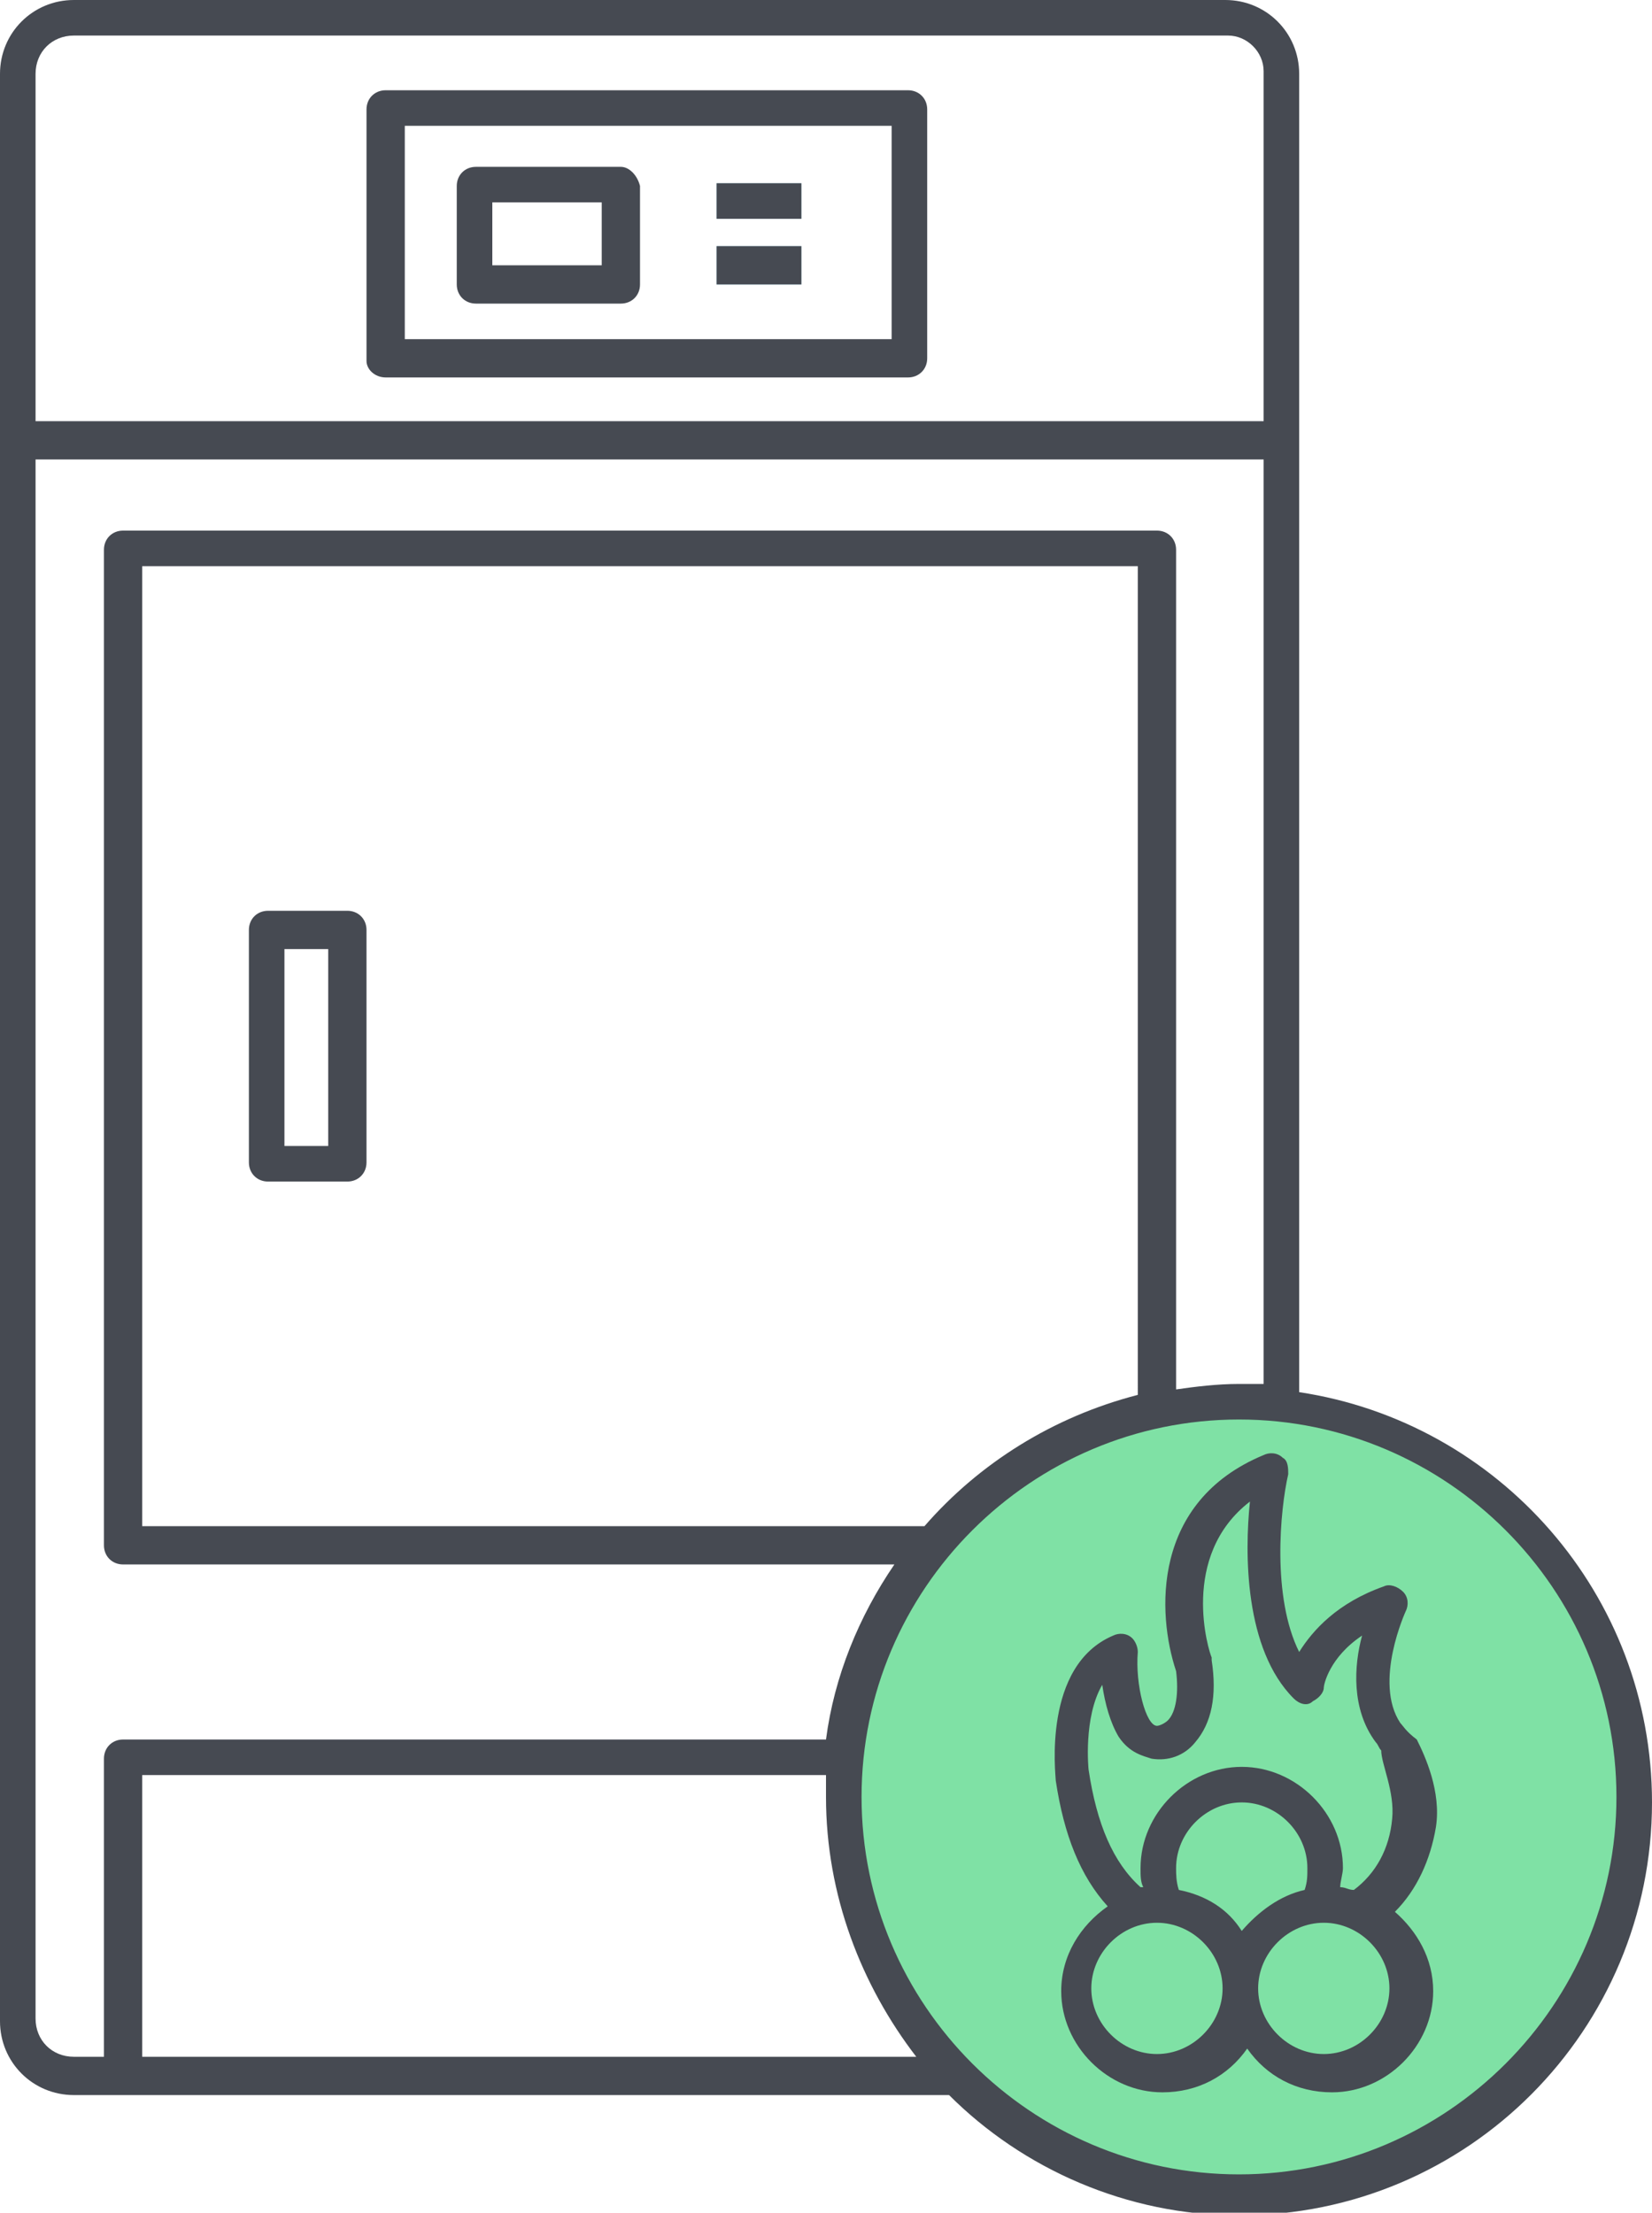
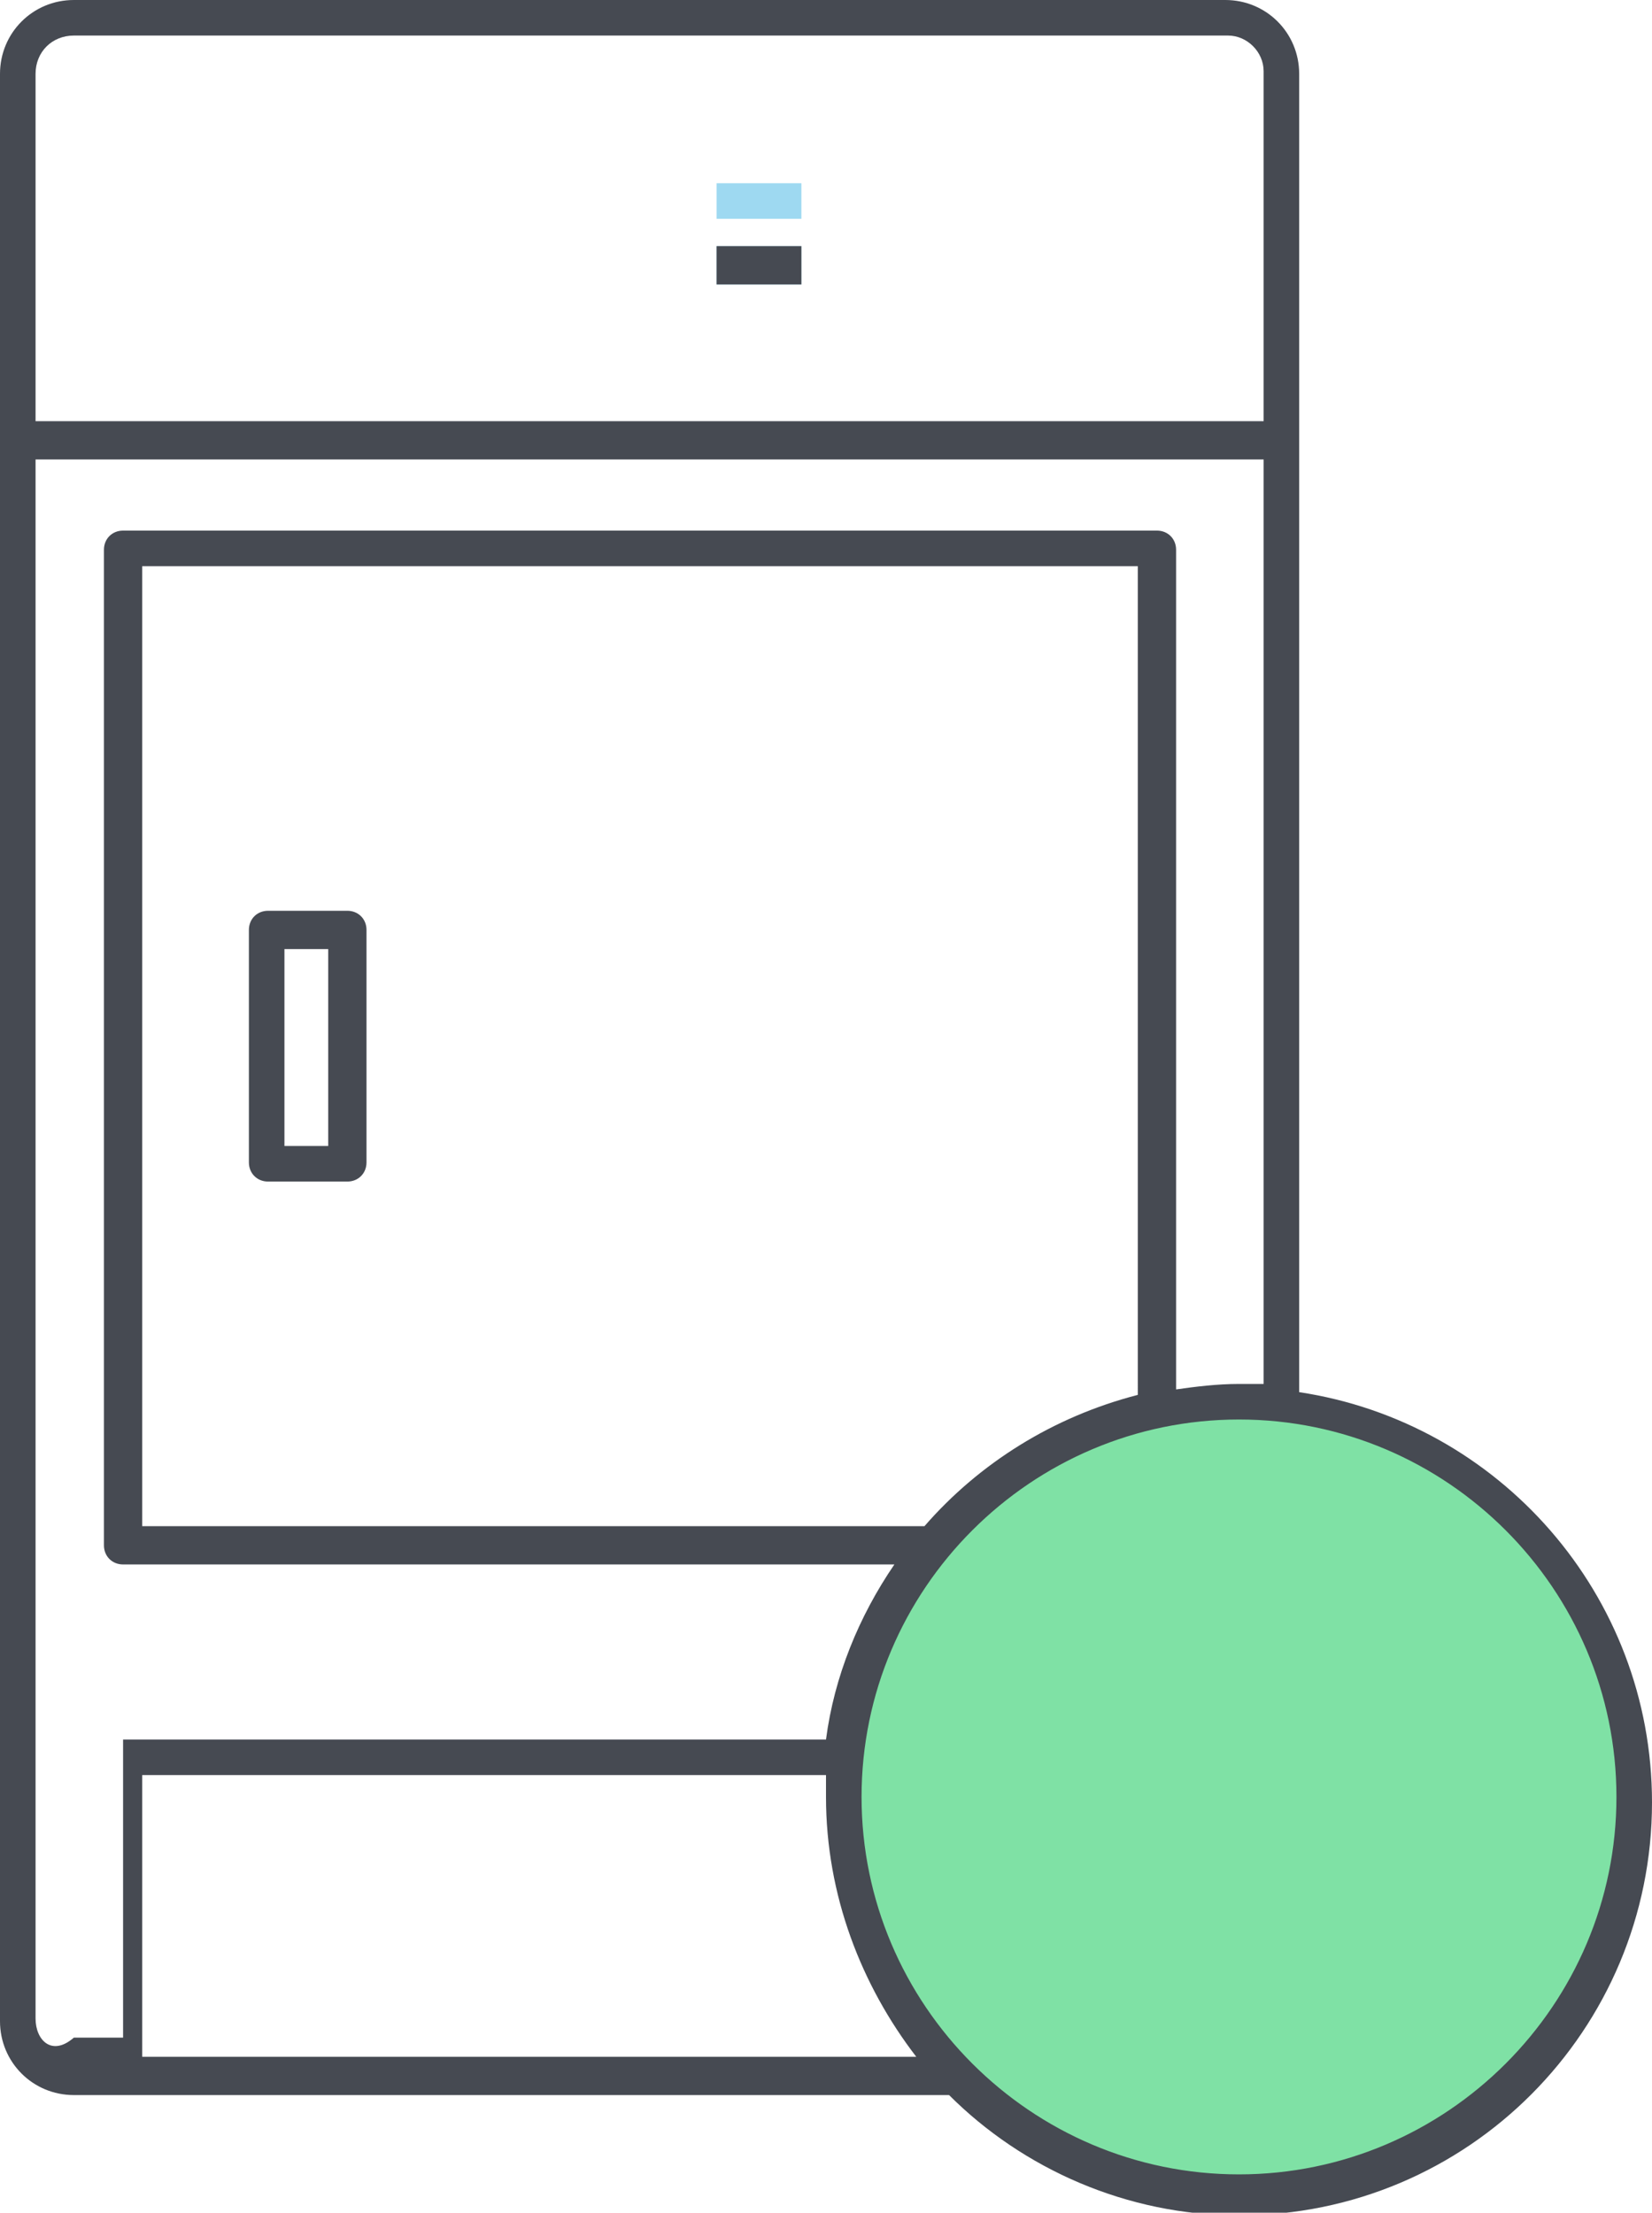
<svg xmlns="http://www.w3.org/2000/svg" version="1.1" id="Calque_1" x="0px" y="0px" viewBox="0 0 60.4 80.9" style="enable-background:new 0 0 60.4 80.9;" xml:space="preserve">
  <style type="text/css">
	.st0{fill:#7FE1A5;}
	.st1{fill:#464A52;}
	.st2{fill:#9ED9F1;}
	.st3{fill:none;stroke:#FFFFFF;stroke-width:0;stroke-linecap:round;stroke-linejoin:round;}
</style>
  <circle class="st0" cx="45.3" cy="65.9" r="14.1" />
  <g>
    <g>
-       <path class="st1" d="M47.5,2.7c0-1.5-1.2-2.7-2.7-2.7H2.7C1.2,0,0,1.2,0,2.7v71.2c0,1.5,1.2,2.7,2.7,2.7h1.9h30.1    c2.7,2.7,6.5,4.4,10.6,4.4c8.4,0,15.1-6.8,15.1-15.1c0-7.6-5.6-13.9-12.9-15V2.7z M45.3,79.5c-7.6,0-13.8-6.2-13.8-13.8    c0-7.6,6.2-13.8,13.8-13.8c7.6,0,13.8,6.2,13.8,13.8C59.1,73.3,52.9,79.5,45.3,79.5z M1.3,73.8V16.8h44.9v33.8c-0.3,0-0.6,0-0.9,0    c-0.8,0-1.6,0.1-2.3,0.2V20.1c0-0.4-0.3-0.7-0.7-0.7H4.5c-0.4,0-0.7,0.3-0.7,0.7v36.4c0,0.4,0.3,0.7,0.7,0.7h28.2    c-1.3,1.9-2.2,4.1-2.5,6.4H4.5c-0.4,0-0.7,0.3-0.7,0.7v10.9H2.7C1.9,75.2,1.3,74.6,1.3,73.8z M2.7,1.3h42.2c0.7,0,1.3,0.6,1.3,1.3    v12.8H1.3V2.7C1.3,1.9,1.9,1.3,2.7,1.3z M5.2,64.9h25c0,0.3,0,0.5,0,0.8c0,3.6,1.3,6.9,3.3,9.5H5.2V64.9z M33.8,55.8H5.2V20.7    h36.4V51C38.5,51.8,35.8,53.5,33.8,55.8z" />
+       <path class="st1" d="M47.5,2.7c0-1.5-1.2-2.7-2.7-2.7H2.7C1.2,0,0,1.2,0,2.7v71.2c0,1.5,1.2,2.7,2.7,2.7h1.9h30.1    c2.7,2.7,6.5,4.4,10.6,4.4c8.4,0,15.1-6.8,15.1-15.1c0-7.6-5.6-13.9-12.9-15V2.7z M45.3,79.5c-7.6,0-13.8-6.2-13.8-13.8    c0-7.6,6.2-13.8,13.8-13.8c7.6,0,13.8,6.2,13.8,13.8C59.1,73.3,52.9,79.5,45.3,79.5z M1.3,73.8V16.8h44.9v33.8c-0.3,0-0.6,0-0.9,0    c-0.8,0-1.6,0.1-2.3,0.2V20.1c0-0.4-0.3-0.7-0.7-0.7H4.5c-0.4,0-0.7,0.3-0.7,0.7v36.4c0,0.4,0.3,0.7,0.7,0.7h28.2    c-1.3,1.9-2.2,4.1-2.5,6.4H4.5v10.9H2.7C1.9,75.2,1.3,74.6,1.3,73.8z M2.7,1.3h42.2c0.7,0,1.3,0.6,1.3,1.3    v12.8H1.3V2.7C1.3,1.9,1.9,1.3,2.7,1.3z M5.2,64.9h25c0,0.3,0,0.5,0,0.8c0,3.6,1.3,6.9,3.3,9.5H5.2V64.9z M33.8,55.8H5.2V20.7    h36.4V51C38.5,51.8,35.8,53.5,33.8,55.8z" />
    </g>
    <g>
      <path class="st2" d="M29.3,10.4h-3.1V9.7h0h0V9h3.1V10.4z M29.3,8h-3.1V7.4h0h0V6.7h3.1V8z" />
    </g>
    <g>
-       <path class="st1" d="M14.1,13.8h19.1c0.4,0,0.7-0.3,0.7-0.7V4c0-0.4-0.3-0.7-0.7-0.7H14.1c-0.4,0-0.7,0.3-0.7,0.7v9.2    C13.4,13.5,13.7,13.8,14.1,13.8z M14.8,4.6h17.8v7.8H14.8V4.6z" />
-     </g>
+       </g>
    <g>
-       <path class="st1" d="M22.7,6.1h-5.3c-0.4,0-0.7,0.3-0.7,0.7v3.6c0,0.4,0.3,0.7,0.7,0.7h5.3c0.4,0,0.7-0.3,0.7-0.7V6.8    C23.3,6.4,23,6.1,22.7,6.1z M22,9.7H18V7.4H22V9.7z" />
-     </g>
+       </g>
    <g>
-       <line class="st3" x1="26.2" y1="7.4" x2="26.2" y2="7.4" />
-     </g>
+       </g>
    <g>
-       <polygon class="st1" points="26.2,7.4 26.2,8 29.3,8 29.3,6.7 26.2,6.7   " />
-     </g>
+       </g>
    <g>
      <line class="st3" x1="26.2" y1="9.7" x2="26.2" y2="9.7" />
    </g>
    <g>
      <polygon class="st1" points="26.2,9.7 26.2,10.4 29.3,10.4 29.3,9 26.2,9   " />
    </g>
    <g>
-       <path class="st1" d="M51.2,63c-1-1.5,0.2-4.1,0.2-4.1c0.1-0.2,0.1-0.5-0.1-0.7c-0.2-0.2-0.5-0.3-0.7-0.2c-1.7,0.6-2.6,1.6-3.1,2.4    c-1-2-0.7-5.2-0.4-6.5c0-0.2,0-0.5-0.2-0.6c-0.2-0.2-0.5-0.2-0.7-0.1c-4.1,1.7-3.9,5.8-3.2,7.9c0.1,0.8,0,1.5-0.3,1.8    c-0.1,0.1-0.3,0.2-0.4,0.2c-0.4,0-0.8-1.5-0.7-2.7c0-0.2-0.1-0.4-0.2-0.5c-0.2-0.2-0.5-0.2-0.7-0.1c-2.6,1.1-2.1,5.1-2.1,5.3    c0.3,2,0.9,3.5,1.9,4.6c-1,0.7-1.7,1.8-1.7,3.1c0,2,1.7,3.7,3.7,3.7c1.3,0,2.4-0.6,3.1-1.6c0.7,1,1.8,1.6,3.1,1.6    c2,0,3.7-1.7,3.7-3.7c0-1.2-0.6-2.2-1.4-2.9c0.8-0.8,1.3-1.9,1.5-3.1c0.2-1.3-0.4-2.6-0.7-3.2C51.4,63.3,51.3,63.1,51.2,63z     M50.9,66.5c-0.1,1.1-0.6,2-1.4,2.6c-0.2,0-0.3-0.1-0.5-0.1c0-0.2,0.1-0.5,0.1-0.7c0-2-1.7-3.7-3.7-3.7c-2,0-3.7,1.7-3.7,3.7    c0,0.3,0,0.5,0.1,0.7c0,0,0,0-0.1,0c-1-0.9-1.6-2.3-1.9-4.3c0,0-0.2-1.9,0.5-3.1c0.1,0.7,0.3,1.4,0.6,1.9c0.4,0.6,0.9,0.7,1.2,0.8    c0.6,0.1,1.2-0.1,1.6-0.6c0.6-0.7,0.8-1.7,0.6-3c0,0,0-0.1,0-0.1c-0.1-0.2-1.2-3.7,1.4-5.7c-0.2,1.9-0.2,5.4,1.6,7.2    c0.2,0.2,0.5,0.3,0.7,0.1c0.2-0.1,0.4-0.3,0.4-0.5c0-0.1,0.2-1.1,1.4-1.9c-0.3,1.1-0.4,2.7,0.5,3.9c0.1,0.1,0.1,0.2,0.2,0.3    C50.5,64.5,51,65.5,50.9,66.5z M46,72.7c0-1.3,1.1-2.4,2.4-2.4c1.3,0,2.4,1.1,2.4,2.4c0,1.3-1.1,2.4-2.4,2.4    C47.1,75.1,46,74,46,72.7z M42.3,75.1c-1.3,0-2.4-1.1-2.4-2.4c0-1.3,1.1-2.4,2.4-2.4c1.3,0,2.4,1.1,2.4,2.4    C44.7,74,43.6,75.1,42.3,75.1z M43,68.3c0-1.3,1.1-2.4,2.4-2.4c1.3,0,2.4,1.1,2.4,2.4c0,0.3,0,0.5-0.1,0.8    c-0.9,0.2-1.7,0.8-2.3,1.5c-0.5-0.8-1.3-1.3-2.3-1.5C43,68.8,43,68.5,43,68.3z" />
-     </g>
+       </g>
    <g>
      <path class="st1" d="M12.7,33.3H9.8c-0.4,0-0.7,0.3-0.7,0.7v8.5c0,0.4,0.3,0.7,0.7,0.7h2.9c0.4,0,0.7-0.3,0.7-0.7V34    C13.4,33.6,13.1,33.3,12.7,33.3z M12,41.9h-1.6v-7.2H12V41.9z" />
    </g>
  </g>
</svg>